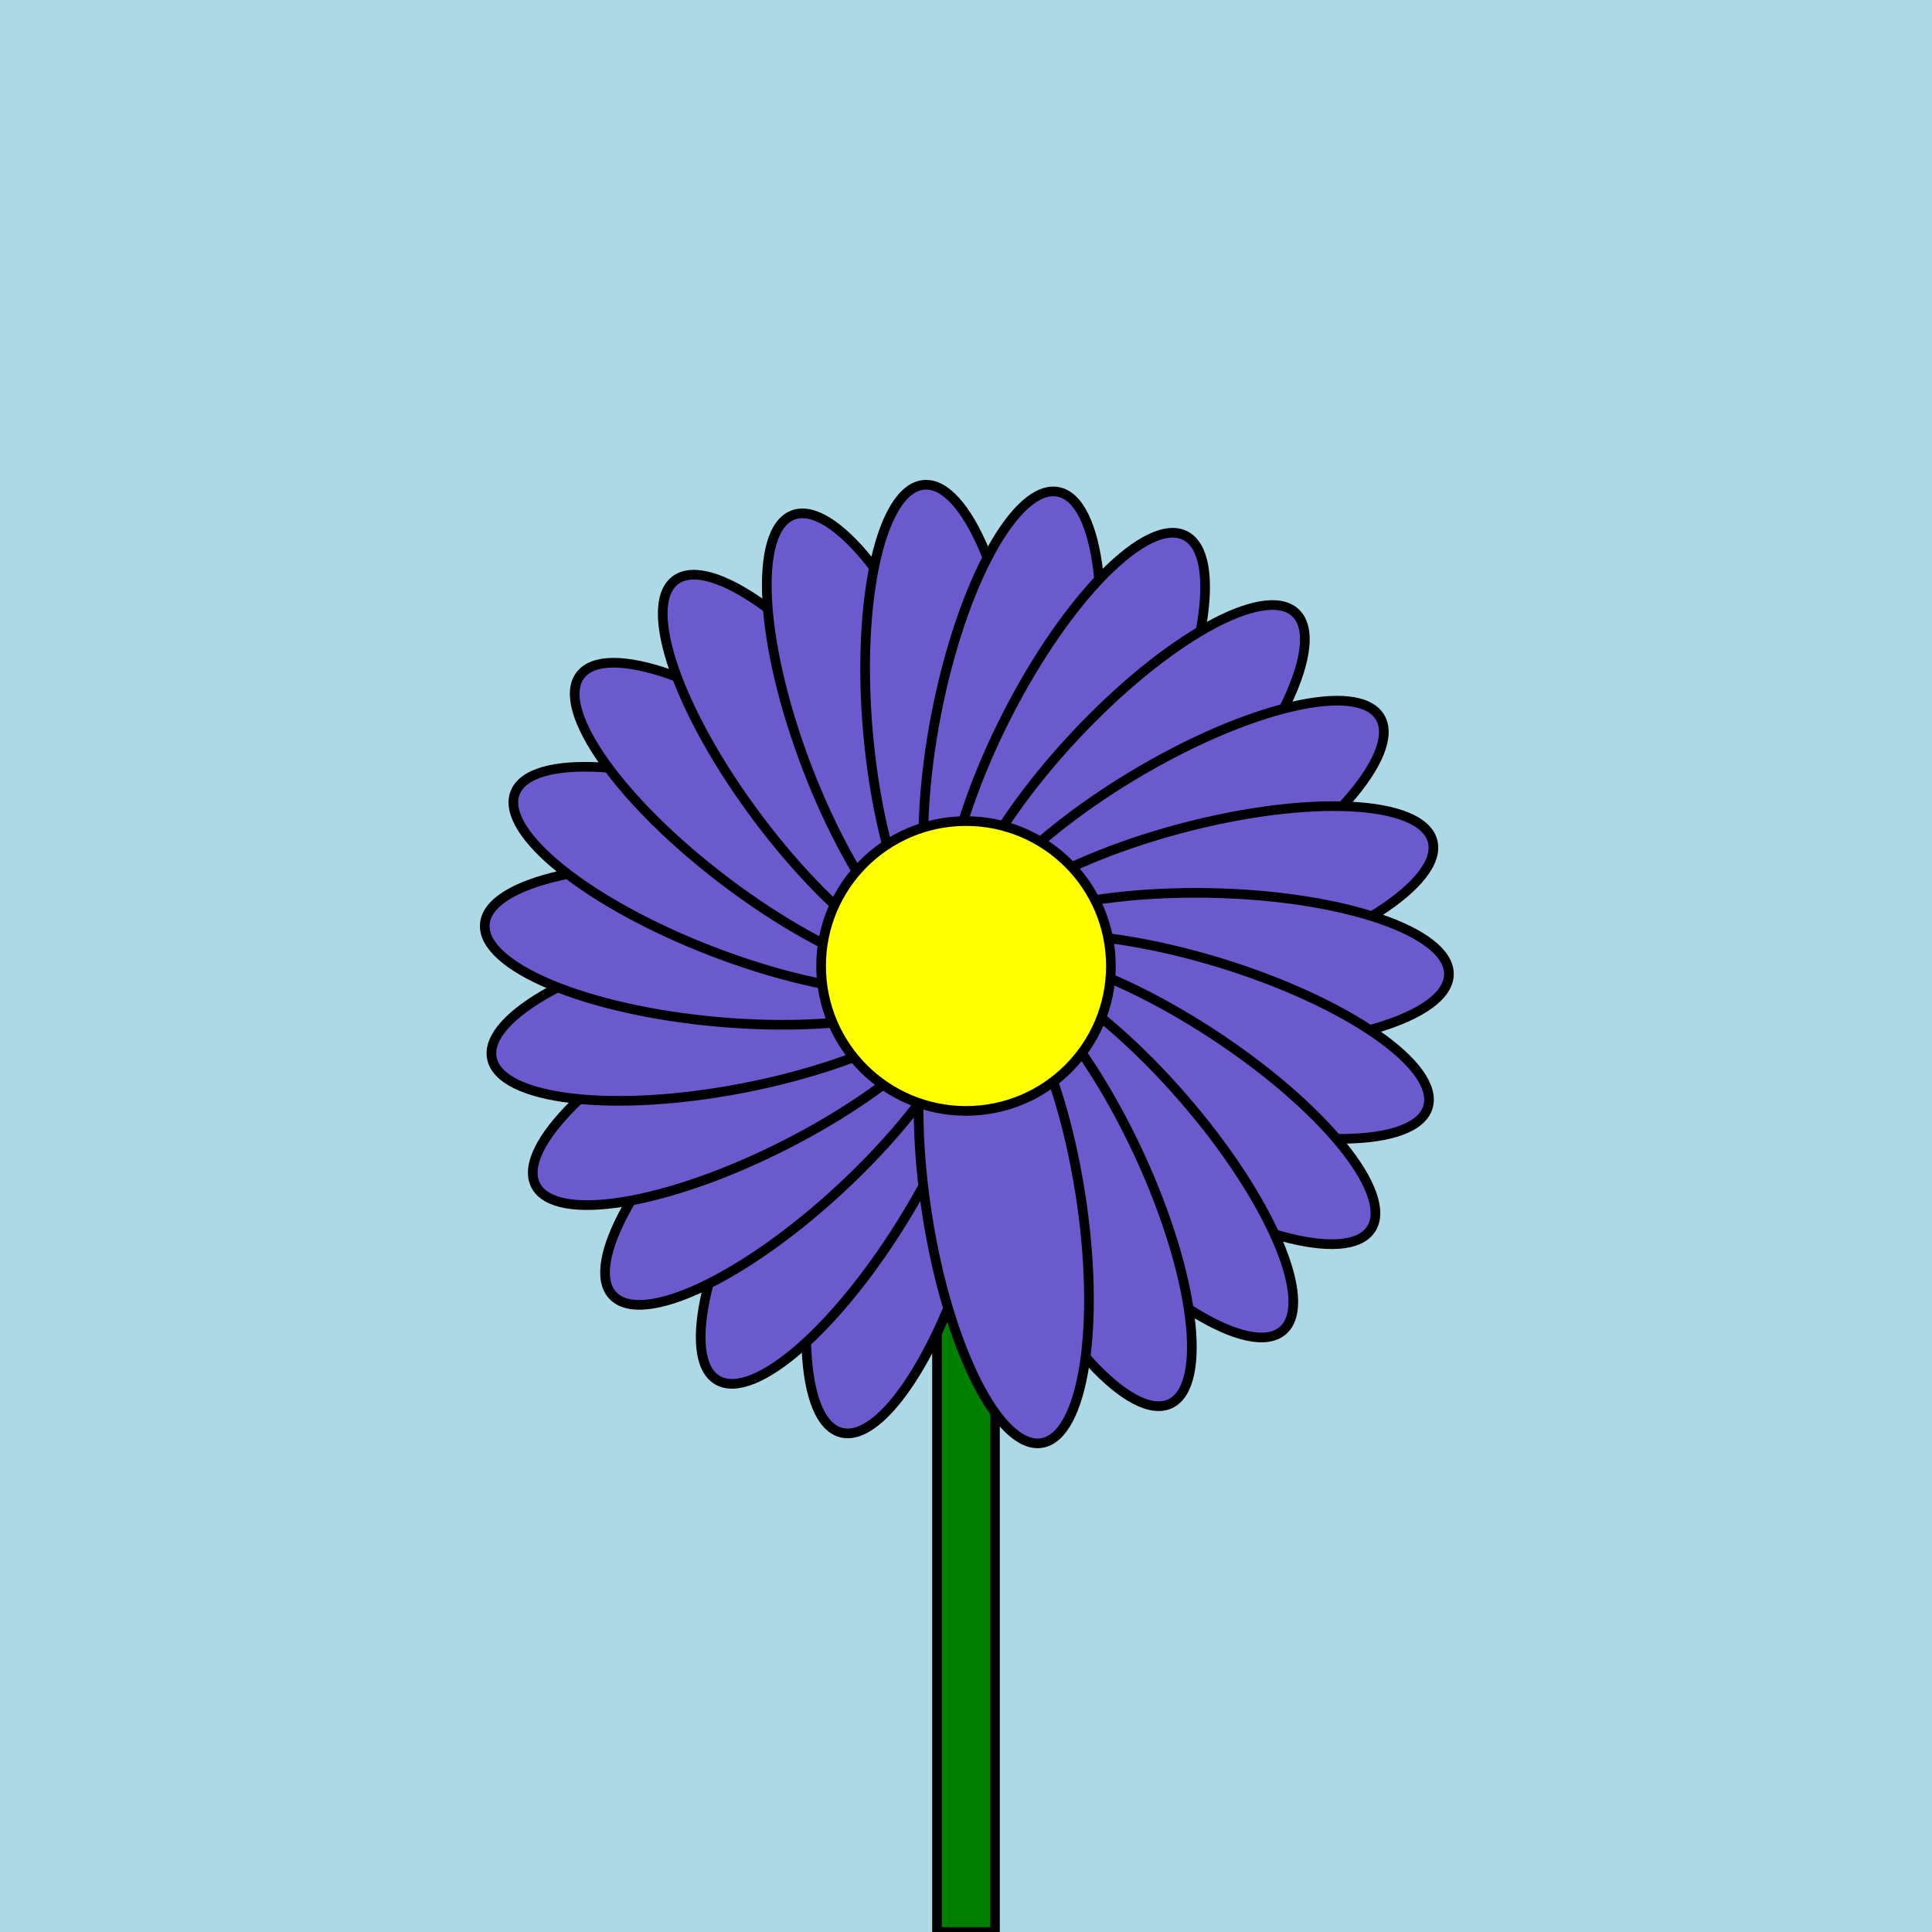
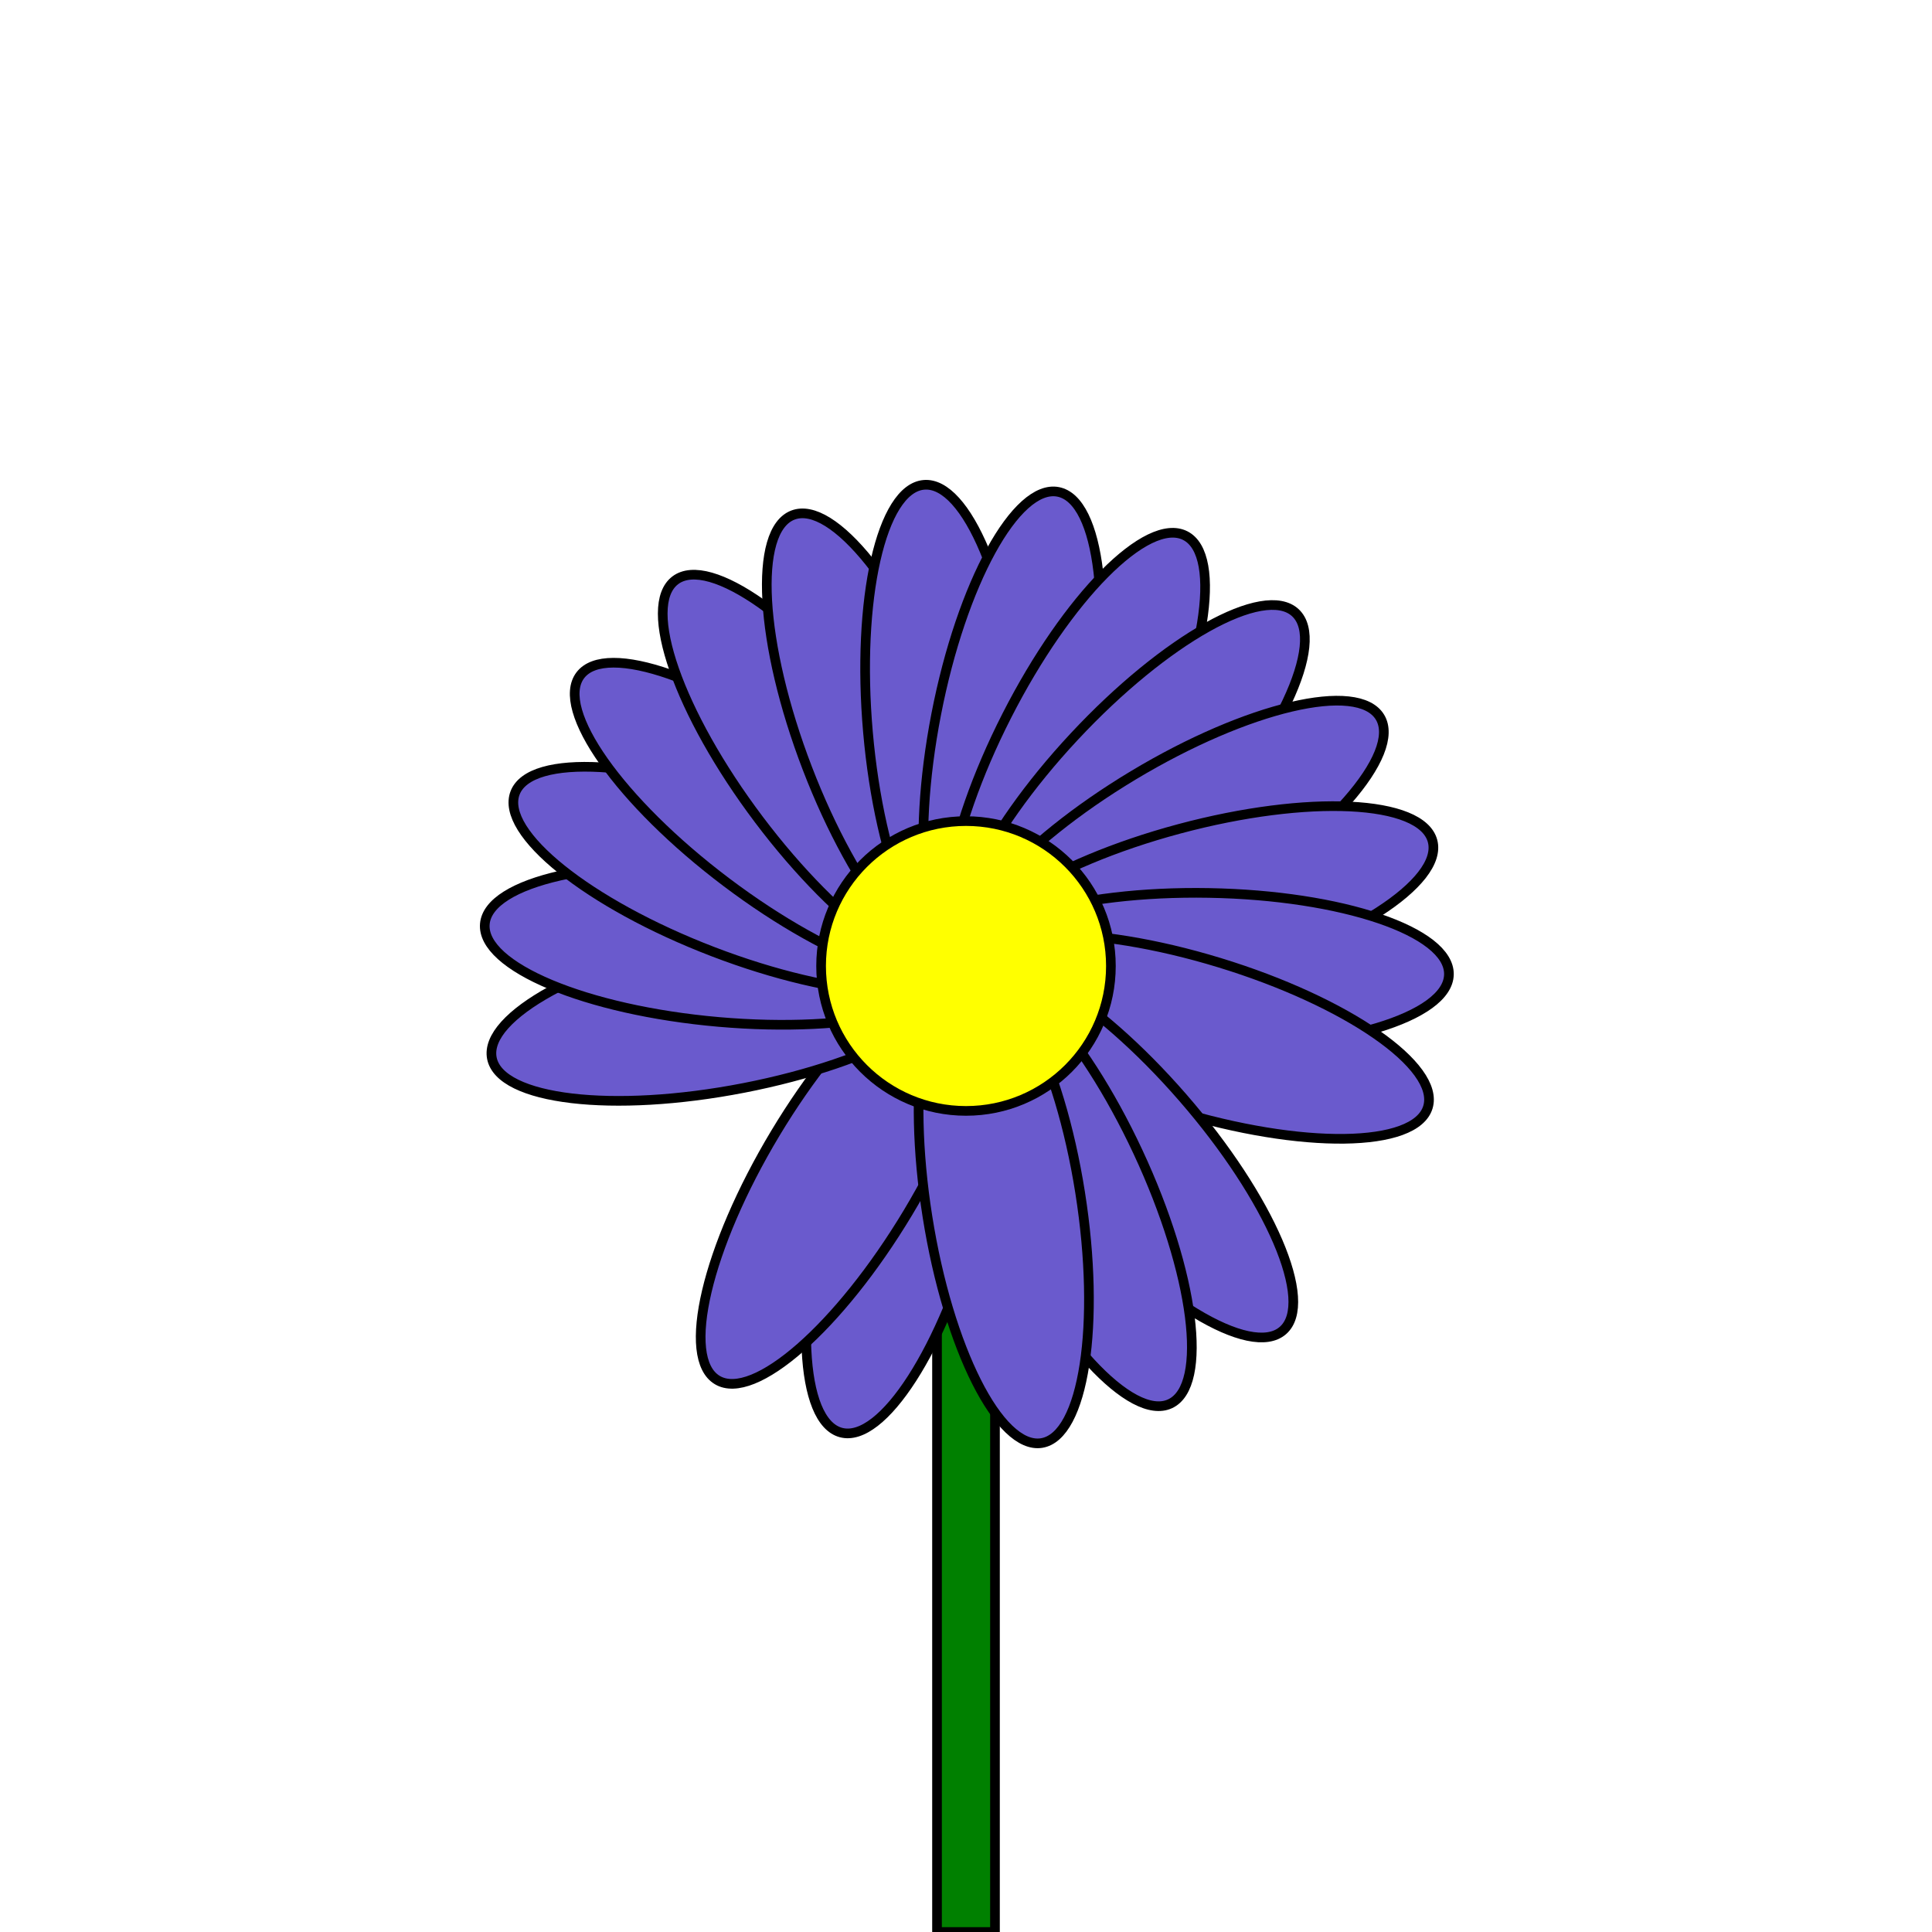
<svg xmlns="http://www.w3.org/2000/svg" viewBox="0 0 200 200">
-   <rect x="0" y="0" width="200" height="200" fill="lightblue" />
  <rect x="97" y="100" width="6" height="100" fill="green" stroke="black" stroke-width="1" />
  <ellipse cx="100" cy="75" rx="8" ry="25" fill="slateblue" stroke="black" stroke-width="1" transform="rotate(195 100 100)" />
  <ellipse cx="100" cy="75" rx="8" ry="25" fill="slateblue" stroke="black" stroke-width="1" transform="rotate(211 100 100)" />
-   <ellipse cx="100" cy="75" rx="8" ry="25" fill="slateblue" stroke="black" stroke-width="1" transform="rotate(227 100 100)" />
-   <ellipse cx="100" cy="75" rx="8" ry="25" fill="slateblue" stroke="black" stroke-width="1" transform="rotate(243 100 100)" />
  <ellipse cx="100" cy="75" rx="8" ry="25" fill="slateblue" stroke="black" stroke-width="1" transform="rotate(259 100 100)" />
  <ellipse cx="100" cy="75" rx="8" ry="25" fill="slateblue" stroke="black" stroke-width="1" transform="rotate(275 100 100)" />
  <ellipse cx="100" cy="75" rx="8" ry="25" fill="slateblue" stroke="black" stroke-width="1" transform="rotate(291 100 100)" />
  <ellipse cx="100" cy="75" rx="8" ry="25" fill="slateblue" stroke="black" stroke-width="1" transform="rotate(307 100 100)" />
  <ellipse cx="100" cy="75" rx="8" ry="25" fill="slateblue" stroke="black" stroke-width="1" transform="rotate(323 100 100)" />
  <ellipse cx="100" cy="75" rx="8" ry="25" fill="slateblue" stroke="black" stroke-width="1" transform="rotate(339 100 100)" />
  <ellipse cx="100" cy="75" rx="8" ry="25" fill="slateblue" stroke="black" stroke-width="1" transform="rotate(355 100 100)" />
  <ellipse cx="100" cy="75" rx="8" ry="25" fill="slateblue" stroke="black" stroke-width="1" transform="rotate(371 100 100)" />
  <ellipse cx="100" cy="75" rx="8" ry="25" fill="slateblue" stroke="black" stroke-width="1" transform="rotate(387 100 100)" />
  <ellipse cx="100" cy="75" rx="8" ry="25" fill="slateblue" stroke="black" stroke-width="1" transform="rotate(403 100 100)" />
  <ellipse cx="100" cy="75" rx="8" ry="25" fill="slateblue" stroke="black" stroke-width="1" transform="rotate(419 100 100)" />
  <ellipse cx="100" cy="75" rx="8" ry="25" fill="slateblue" stroke="black" stroke-width="1" transform="rotate(435 100 100)" />
  <ellipse cx="100" cy="75" rx="8" ry="25" fill="slateblue" stroke="black" stroke-width="1" transform="rotate(451 100 100)" />
  <ellipse cx="100" cy="75" rx="8" ry="25" fill="slateblue" stroke="black" stroke-width="1" transform="rotate(467 100 100)" />
-   <ellipse cx="100" cy="75" rx="8" ry="25" fill="slateblue" stroke="black" stroke-width="1" transform="rotate(483 100 100)" />
  <ellipse cx="100" cy="75" rx="8" ry="25" fill="slateblue" stroke="black" stroke-width="1" transform="rotate(499 100 100)" />
  <ellipse cx="100" cy="75" rx="8" ry="25" fill="slateblue" stroke="black" stroke-width="1" transform="rotate(515 100 100)" />
  <ellipse cx="100" cy="75" rx="8" ry="25" fill="slateblue" stroke="black" stroke-width="1" transform="rotate(531 100 100)" />
  <circle cx="100" cy="100" r="15" fill="yellow" stroke="black" stroke-width="1" />
</svg>